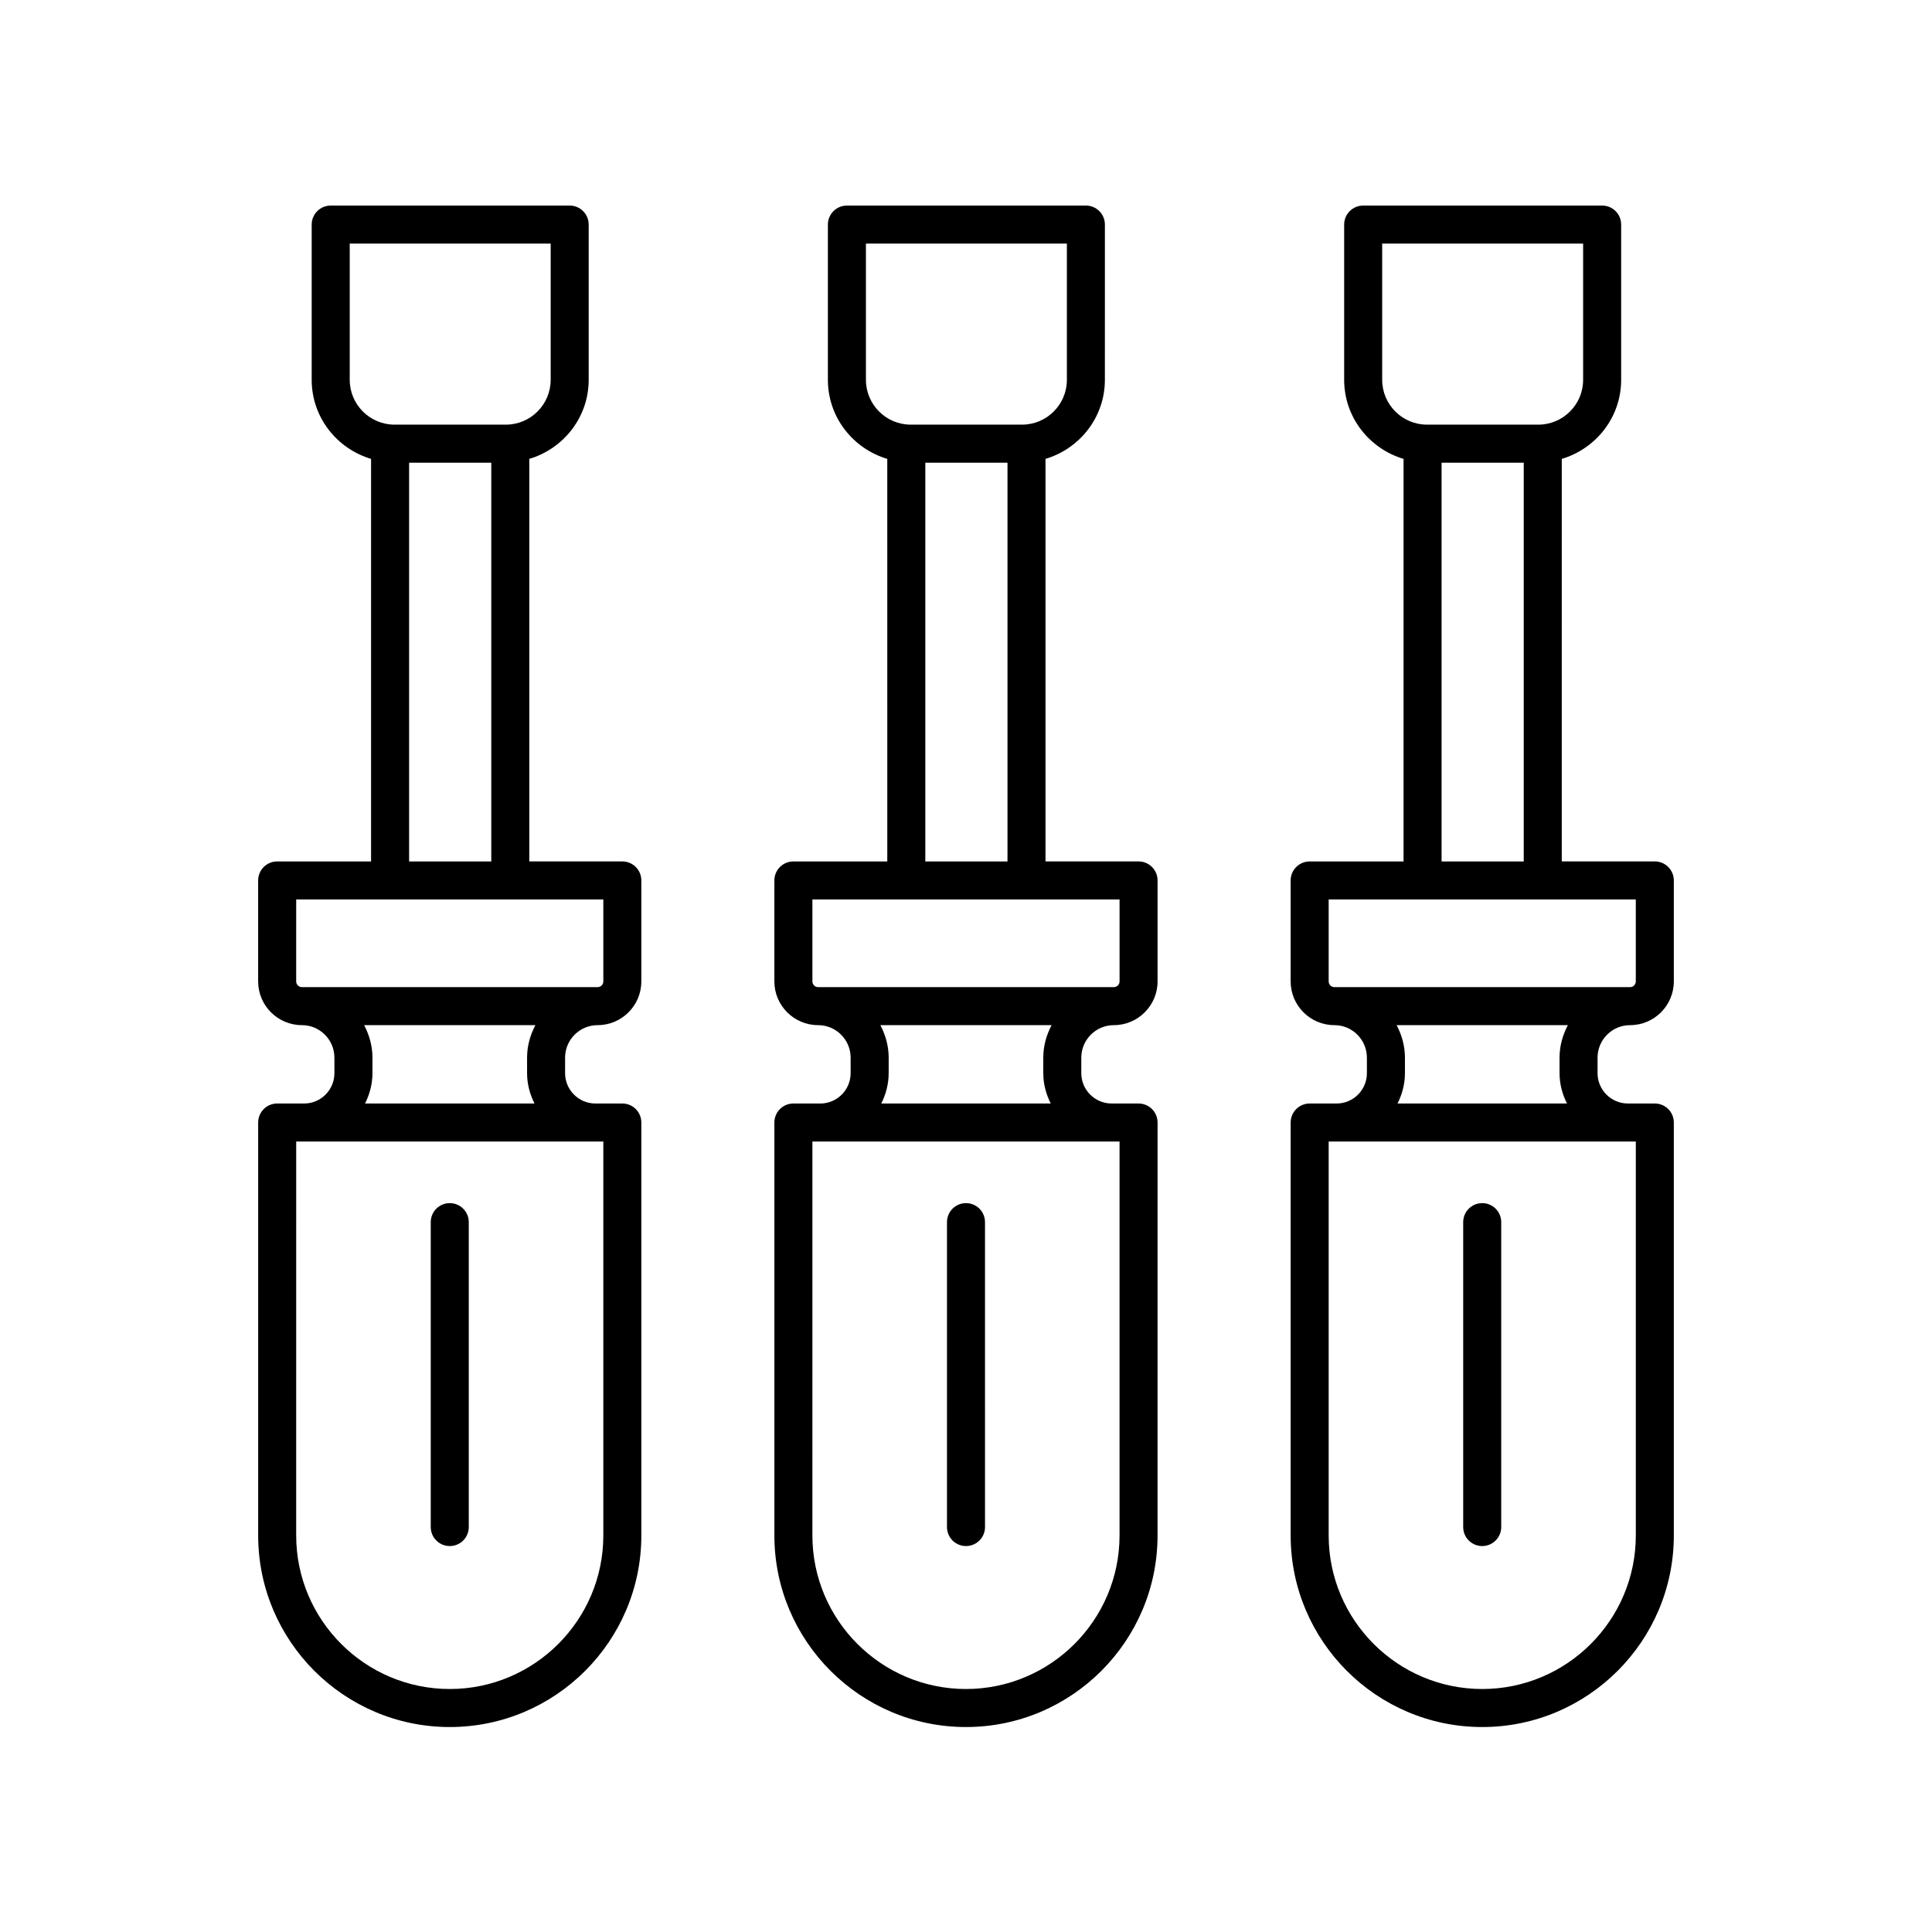
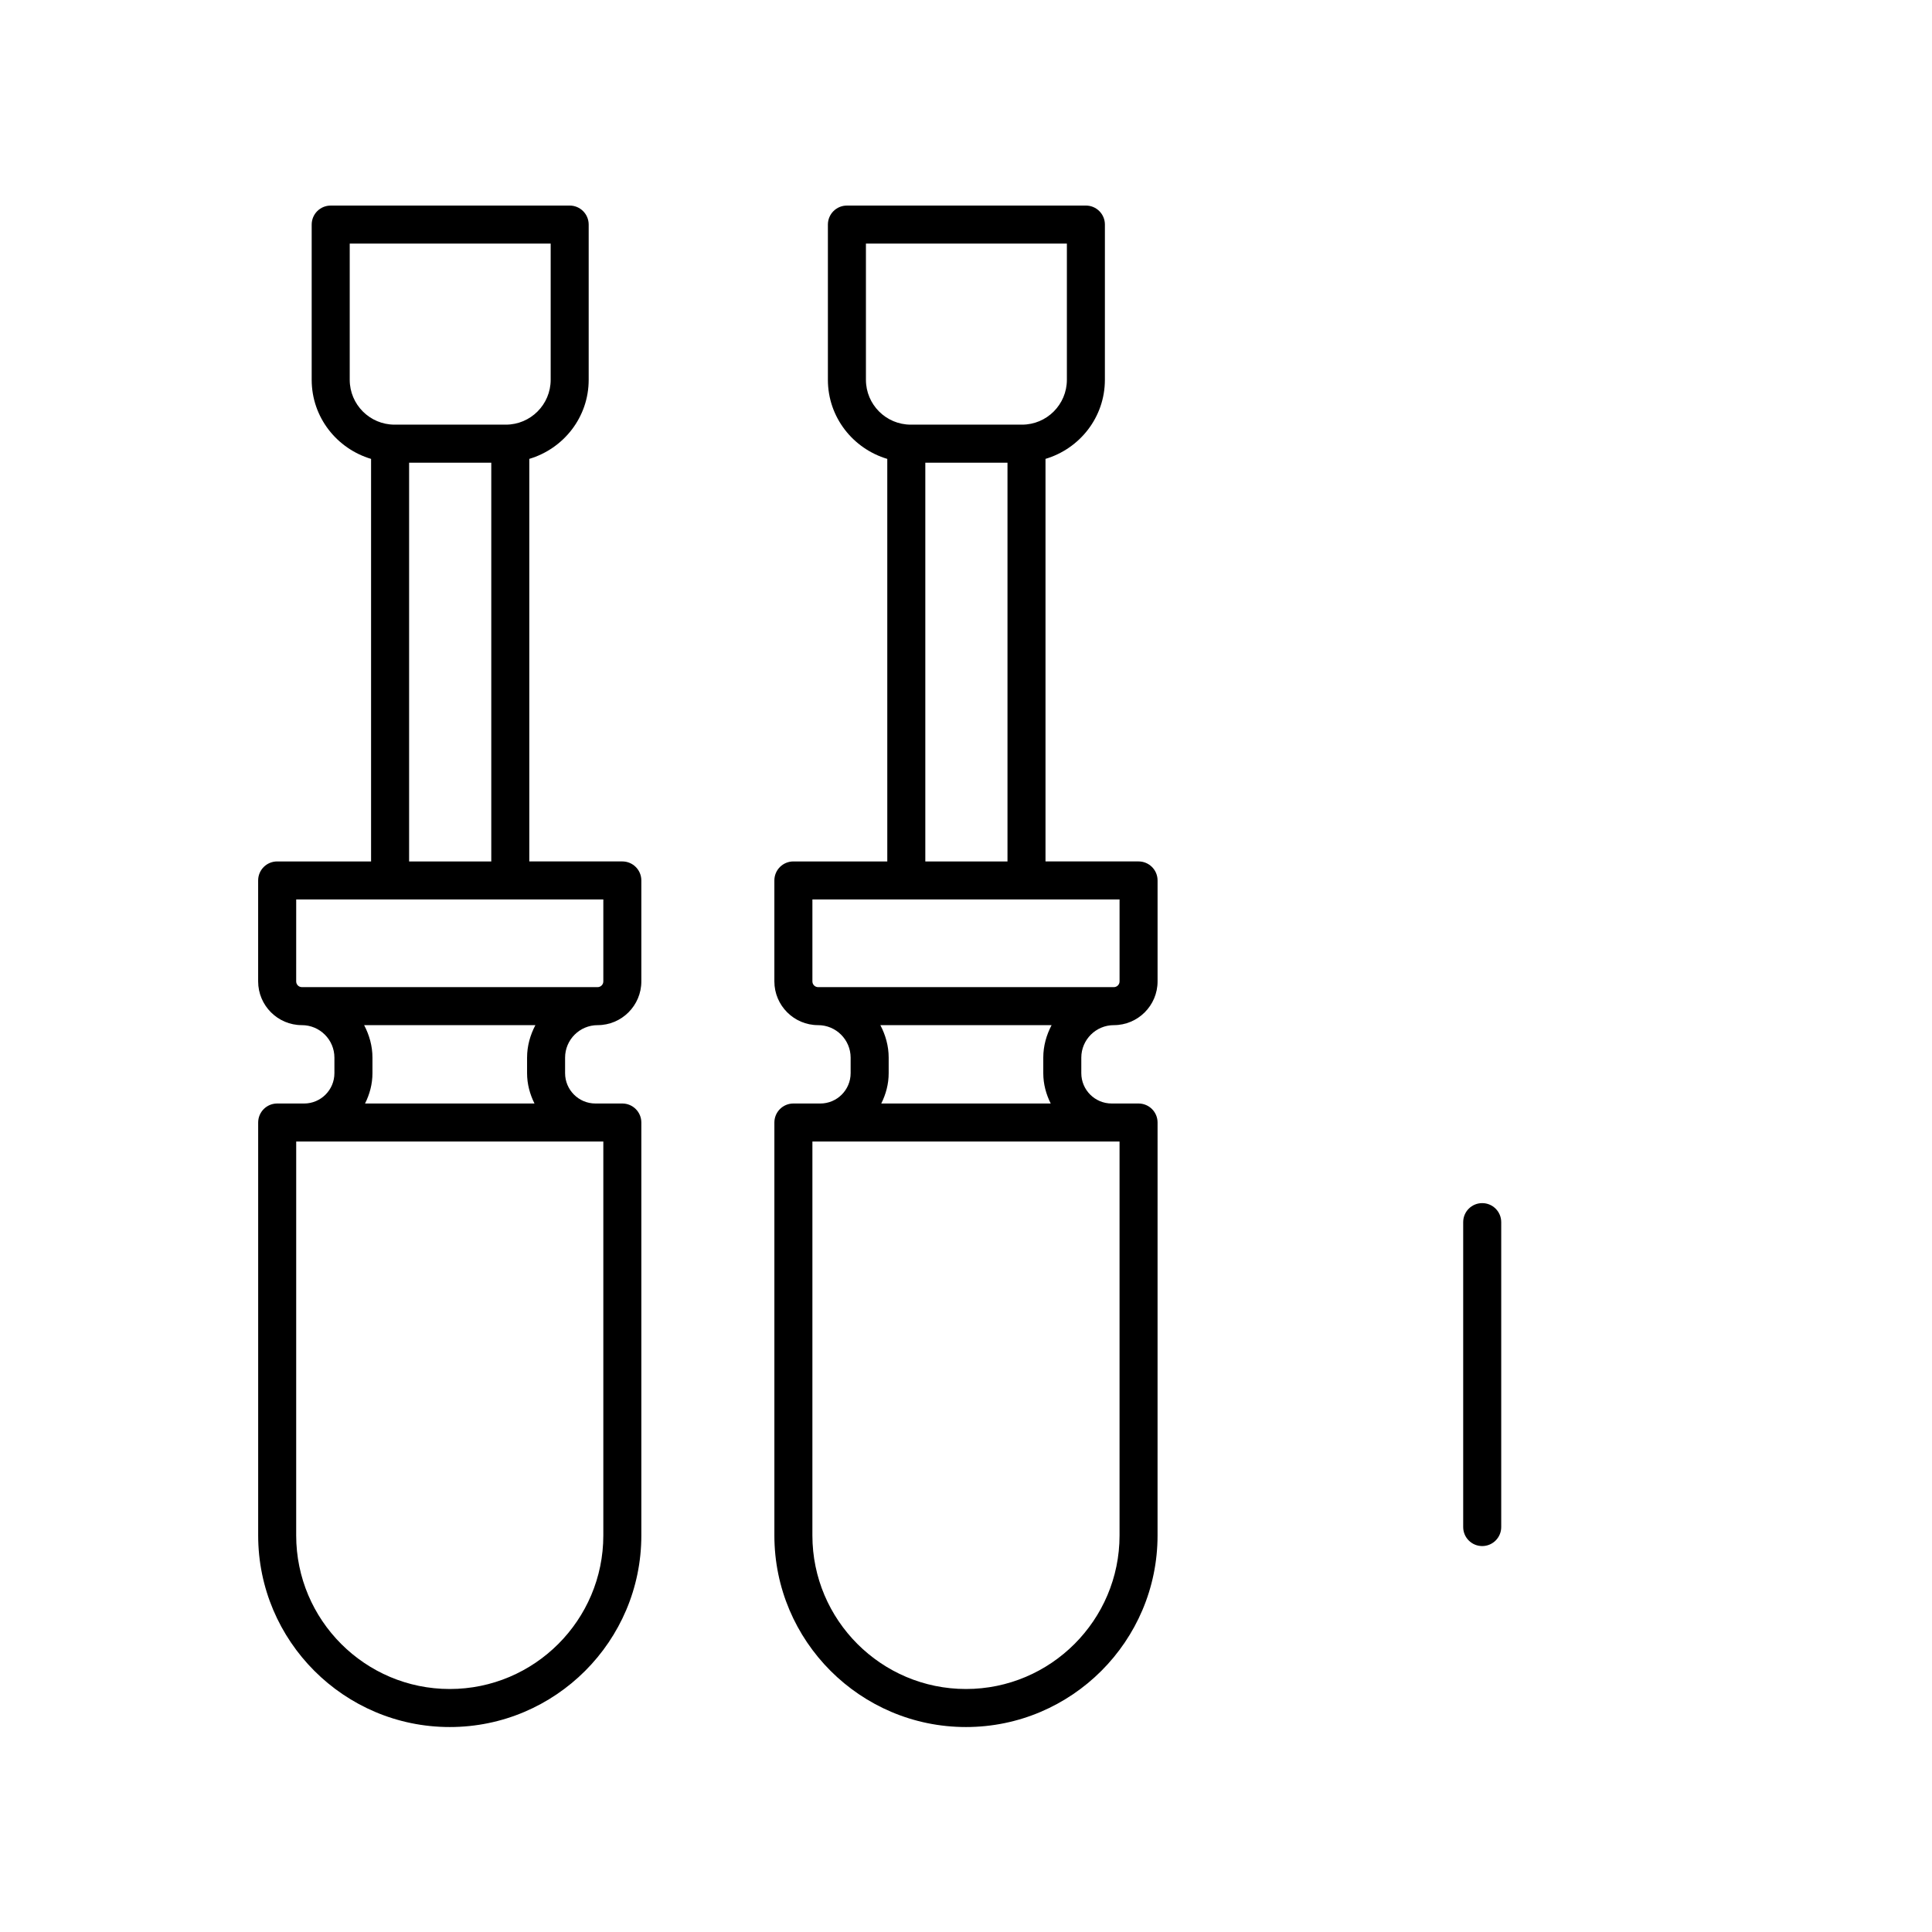
<svg xmlns="http://www.w3.org/2000/svg" fill="#000000" width="800px" height="800px" version="1.1" viewBox="144 144 512 512">
  <g>
-     <path d="m498.21 436.44h-7.133c-2.785 0-5.039 2.254-5.039 5.039v109.43c0 27.996 22.773 50.773 50.77 50.773 27.996 0 50.773-22.781 50.773-50.773v-109.43c0-2.785-2.254-5.039-5.039-5.039h-7.133c-4.434 0-8.039-3.606-8.039-8.039v-4.113c0-4.754 3.867-8.613 8.621-8.613 6.391 0 11.59-5.199 11.59-11.59v-26.758c0-2.785-2.254-5.039-5.039-5.039h-24.66l0.004-106.68c9.066-2.699 15.738-11.02 15.738-20.953v-41.141c0-2.785-2.254-5.039-5.039-5.039l-63.328 0.004c-2.785 0-5.039 2.254-5.039 5.039v41.141c0 9.934 6.672 18.25 15.738 20.953v106.68h-24.879c-2.785 0-5.039 2.254-5.039 5.039v26.754c0 6.391 5.195 11.59 11.586 11.59 4.754 0 8.621 3.863 8.621 8.613v4.113c0 4.438-3.606 8.043-8.035 8.043zm79.297 10.074v104.39c0 22.441-18.258 40.699-40.699 40.699-22.441 0-40.695-18.258-40.695-40.699v-104.39zm-67.215-201.86v-36.102h53.254v36.102c0 6.555-5.328 11.883-11.875 11.883h-29.496c-6.555 0-11.883-5.328-11.883-11.883zm15.742 21.961h21.777l-0.004 105.68h-21.773zm-29.922 115.75h81.391v21.719c0 0.836-0.68 1.516-1.516 1.516h-78.363c-0.832 0-1.512-0.68-1.512-1.516zm63.387 33.309c-1.359 2.59-2.203 5.492-2.203 8.613v4.113c0 2.902 0.75 5.606 1.969 8.039h-44.906c1.219-2.434 1.965-5.137 1.965-8.039v-4.113c0-3.121-0.844-6.023-2.203-8.613z" />
    <path d="m536.8 462.84c-2.785 0-5.039 2.254-5.039 5.039v80.805c0 2.785 2.254 5.039 5.039 5.039 2.785 0 5.039-2.254 5.039-5.039v-80.805c0-2.785-2.254-5.039-5.039-5.039z" />
    <path d="m361.39 436.44h-7.133c-2.785 0-5.039 2.254-5.039 5.039v109.43c0 27.996 22.781 50.773 50.773 50.773 27.996 0 50.773-22.781 50.773-50.773l0.004-109.43c0-2.785-2.254-5.039-5.039-5.039h-7.133c-4.434 0-8.039-3.606-8.039-8.039v-4.113c0-4.754 3.867-8.613 8.621-8.613 6.391 0 11.59-5.199 11.59-11.59v-26.758c0-2.785-2.254-5.039-5.039-5.039h-24.66v-106.68c9.066-2.703 15.738-11.02 15.738-20.953l0.004-41.141c0-2.785-2.254-5.039-5.039-5.039l-63.332 0.004c-2.785 0-5.039 2.254-5.039 5.039v41.141c0 9.934 6.672 18.25 15.738 20.953l0.004 106.68h-24.887c-2.785 0-5.039 2.254-5.039 5.039v26.754c0 6.391 5.199 11.59 11.59 11.59 4.754 0 8.621 3.863 8.621 8.613v4.113c0 4.438-3.606 8.043-8.039 8.043zm79.301 10.074v104.39c0 22.441-18.258 40.699-40.699 40.699s-40.699-18.258-40.699-40.699l0.004-104.39zm-67.211-201.86v-36.102h53.254v36.102c0 6.555-5.328 11.883-11.883 11.883h-29.492c-6.551 0-11.879-5.328-11.879-11.883zm15.738 21.961h21.777v105.68h-21.777zm-29.922 115.75h81.398v21.719c0 0.836-0.68 1.516-1.516 1.516h-78.367c-0.836 0-1.516-0.68-1.516-1.516zm63.387 33.309c-1.359 2.59-2.203 5.492-2.203 8.613v4.113c0 2.902 0.75 5.606 1.969 8.039h-44.906c1.219-2.434 1.965-5.137 1.965-8.039v-4.113c0-3.121-0.844-6.023-2.203-8.613z" />
-     <path d="m400 462.84c-2.785 0-5.039 2.254-5.039 5.039v80.805c0 2.785 2.254 5.039 5.039 5.039s5.039-2.254 5.039-5.039l-0.004-80.805c0-2.785-2.25-5.039-5.035-5.039z" />
    <path d="m224.59 436.44h-7.133c-2.785 0-5.039 2.254-5.039 5.039v109.43c0 27.996 22.781 50.773 50.773 50.773 27.996 0 50.77-22.781 50.77-50.773v-109.43c0-2.785-2.254-5.039-5.039-5.039h-7.133c-4.43 0-8.035-3.606-8.035-8.039v-4.113c0-4.754 3.867-8.613 8.621-8.613 6.391 0 11.586-5.199 11.586-11.59v-26.758c0-2.785-2.254-5.039-5.039-5.039h-24.652v-106.68c9.066-2.703 15.738-11.02 15.738-20.953v-41.141c0-2.785-2.254-5.039-5.039-5.039l-63.328 0.004c-2.785 0-5.039 2.254-5.039 5.039v41.141c0 9.934 6.672 18.25 15.738 20.953v106.68h-24.887c-2.785 0-5.039 2.254-5.039 5.039v26.754c0 6.391 5.199 11.59 11.59 11.59 4.754 0 8.621 3.863 8.621 8.613v4.113c0.004 4.438-3.602 8.043-8.035 8.043zm79.297 10.074v104.39c0 22.441-18.254 40.699-40.695 40.699s-40.699-18.258-40.699-40.699l0.004-104.39zm-67.207-201.86v-36.102h53.254v36.102c0 6.555-5.328 11.883-11.883 11.883h-29.492c-6.551 0-11.879-5.328-11.879-11.883zm15.738 21.961h21.777v105.68h-21.777zm-29.922 115.75h81.391v21.719c0 0.836-0.68 1.516-1.512 1.516h-78.367c-0.836 0-1.516-0.68-1.516-1.516zm63.387 33.309c-1.359 2.59-2.203 5.492-2.203 8.613v4.113c0 2.902 0.75 5.606 1.965 8.039l-44.906 0.004c1.219-2.434 1.965-5.137 1.965-8.039v-4.113c0-3.121-0.844-6.023-2.203-8.613z" />
-     <path d="m263.19 462.84c-2.785 0-5.039 2.254-5.039 5.039v80.805c0 2.785 2.254 5.039 5.039 5.039s5.039-2.254 5.039-5.039v-80.805c0-2.785-2.254-5.039-5.039-5.039z" />
  </g>
</svg>